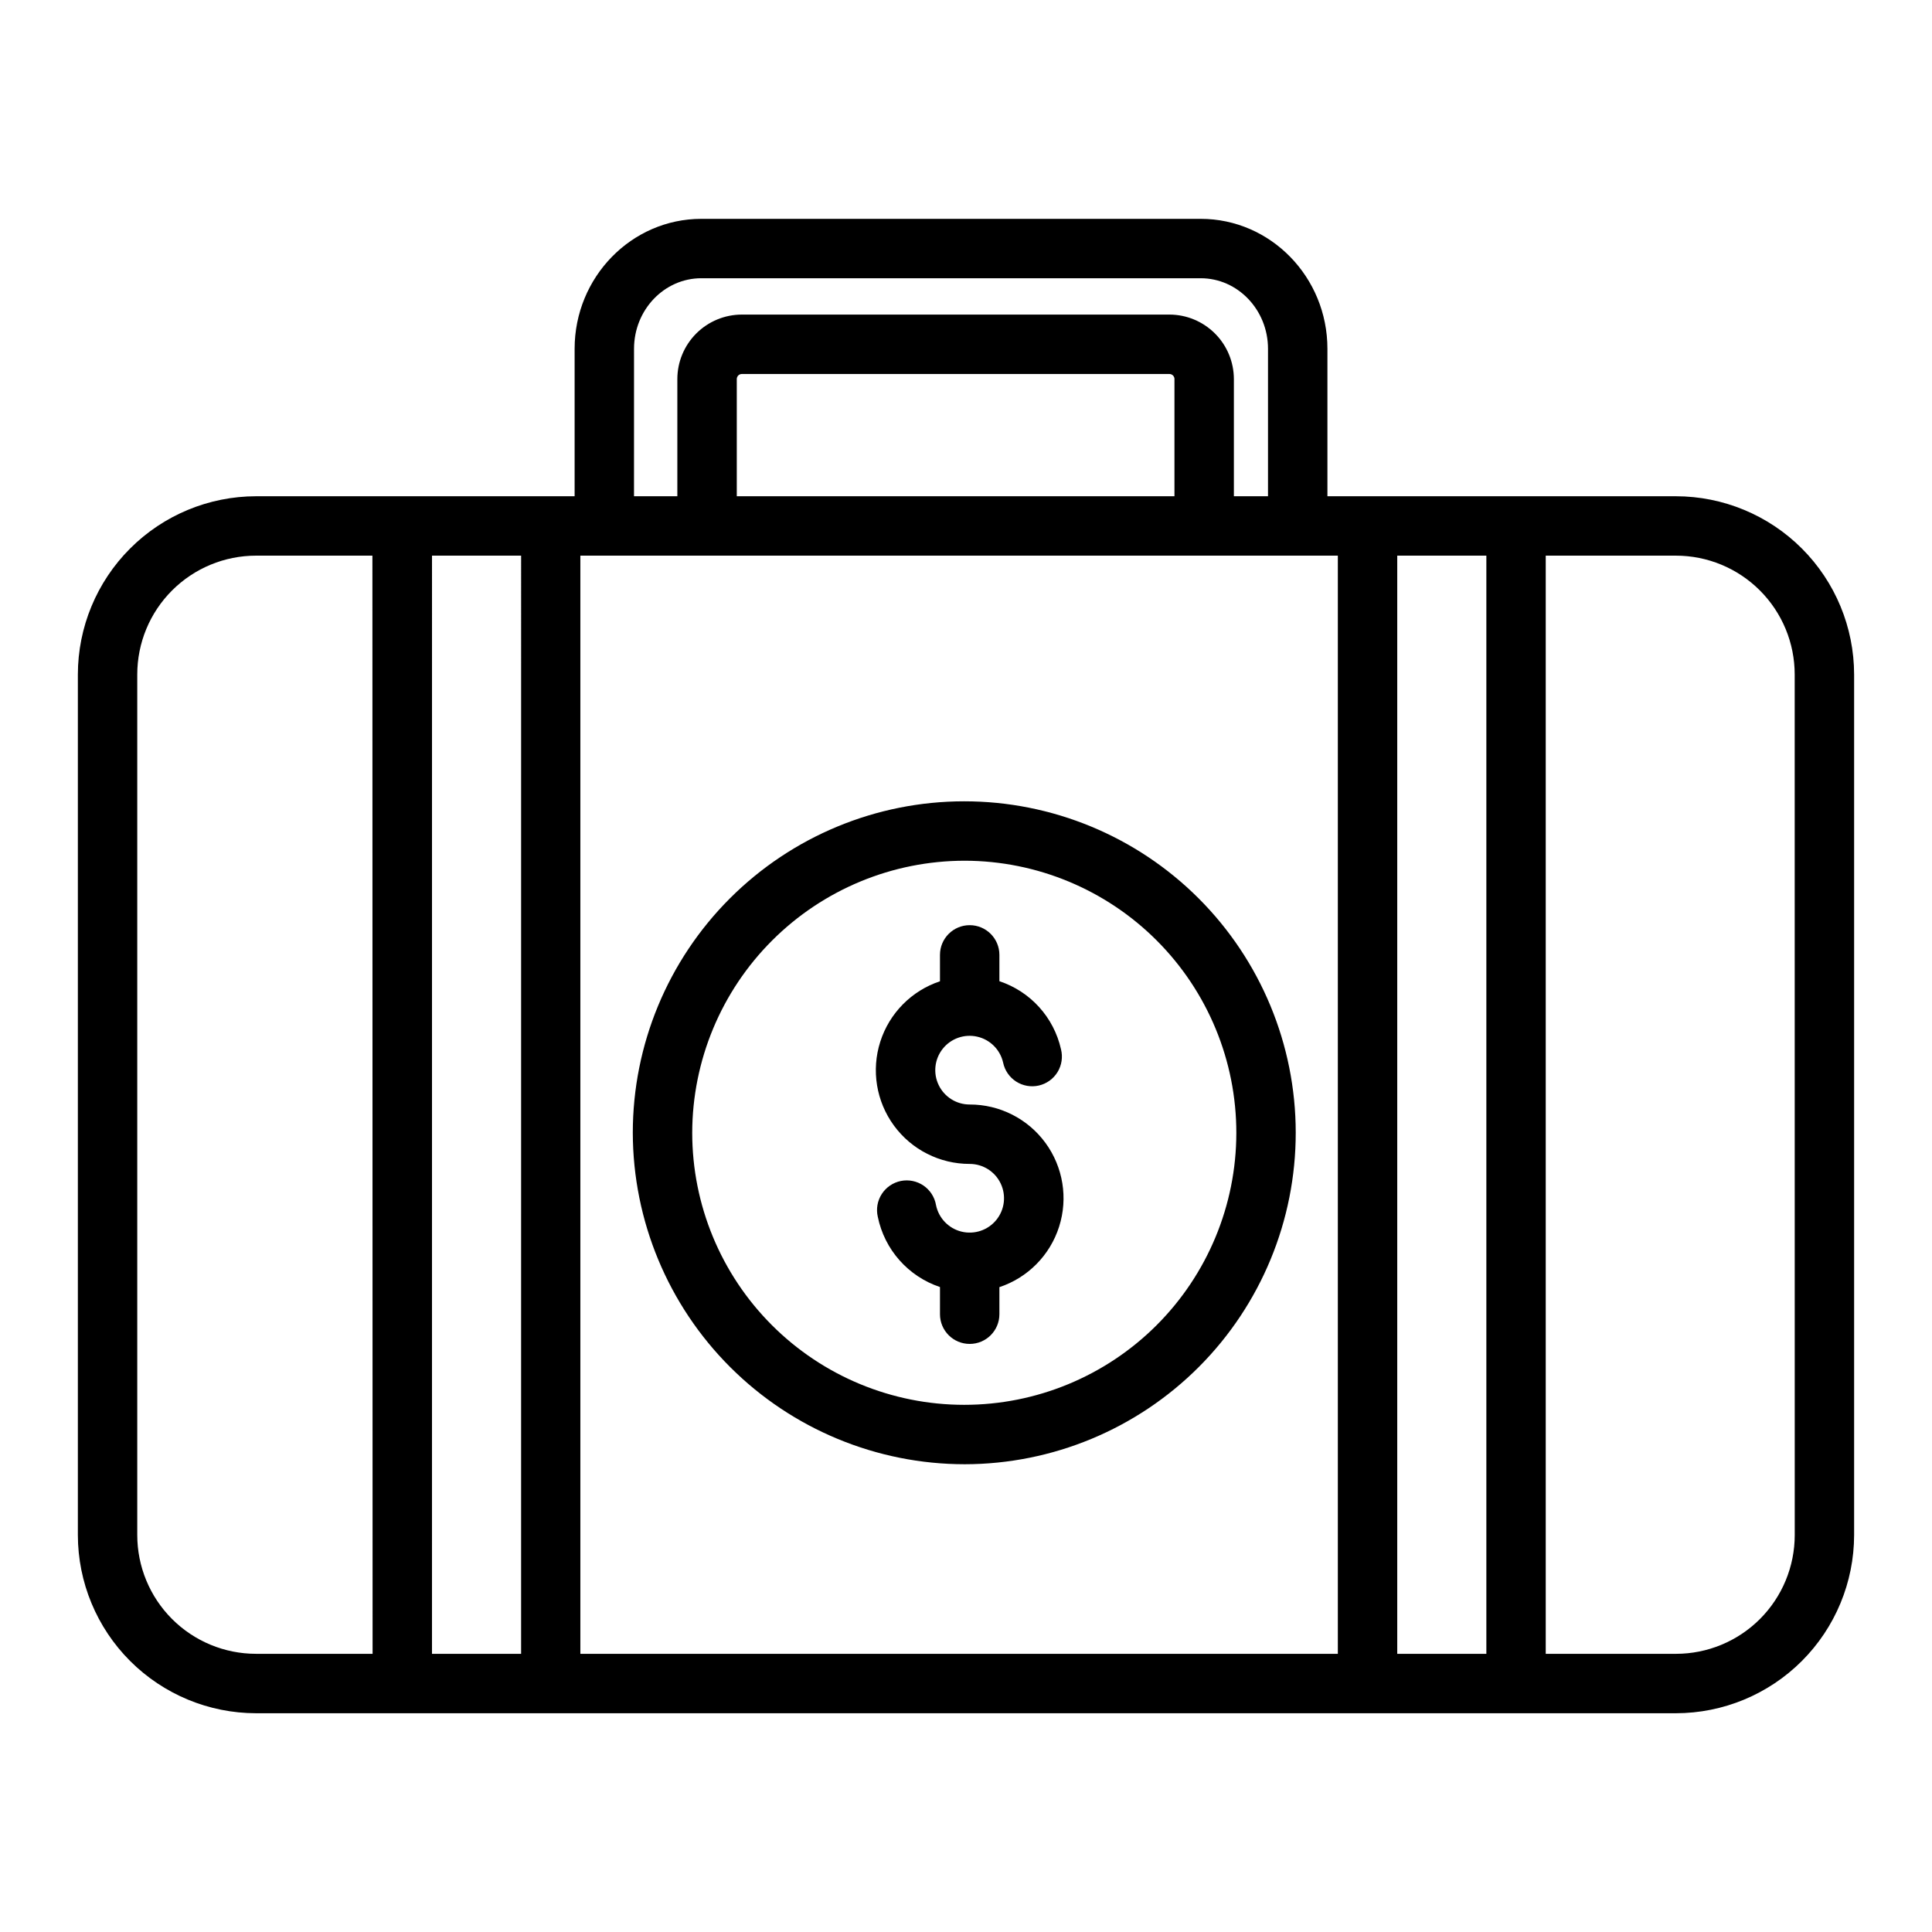
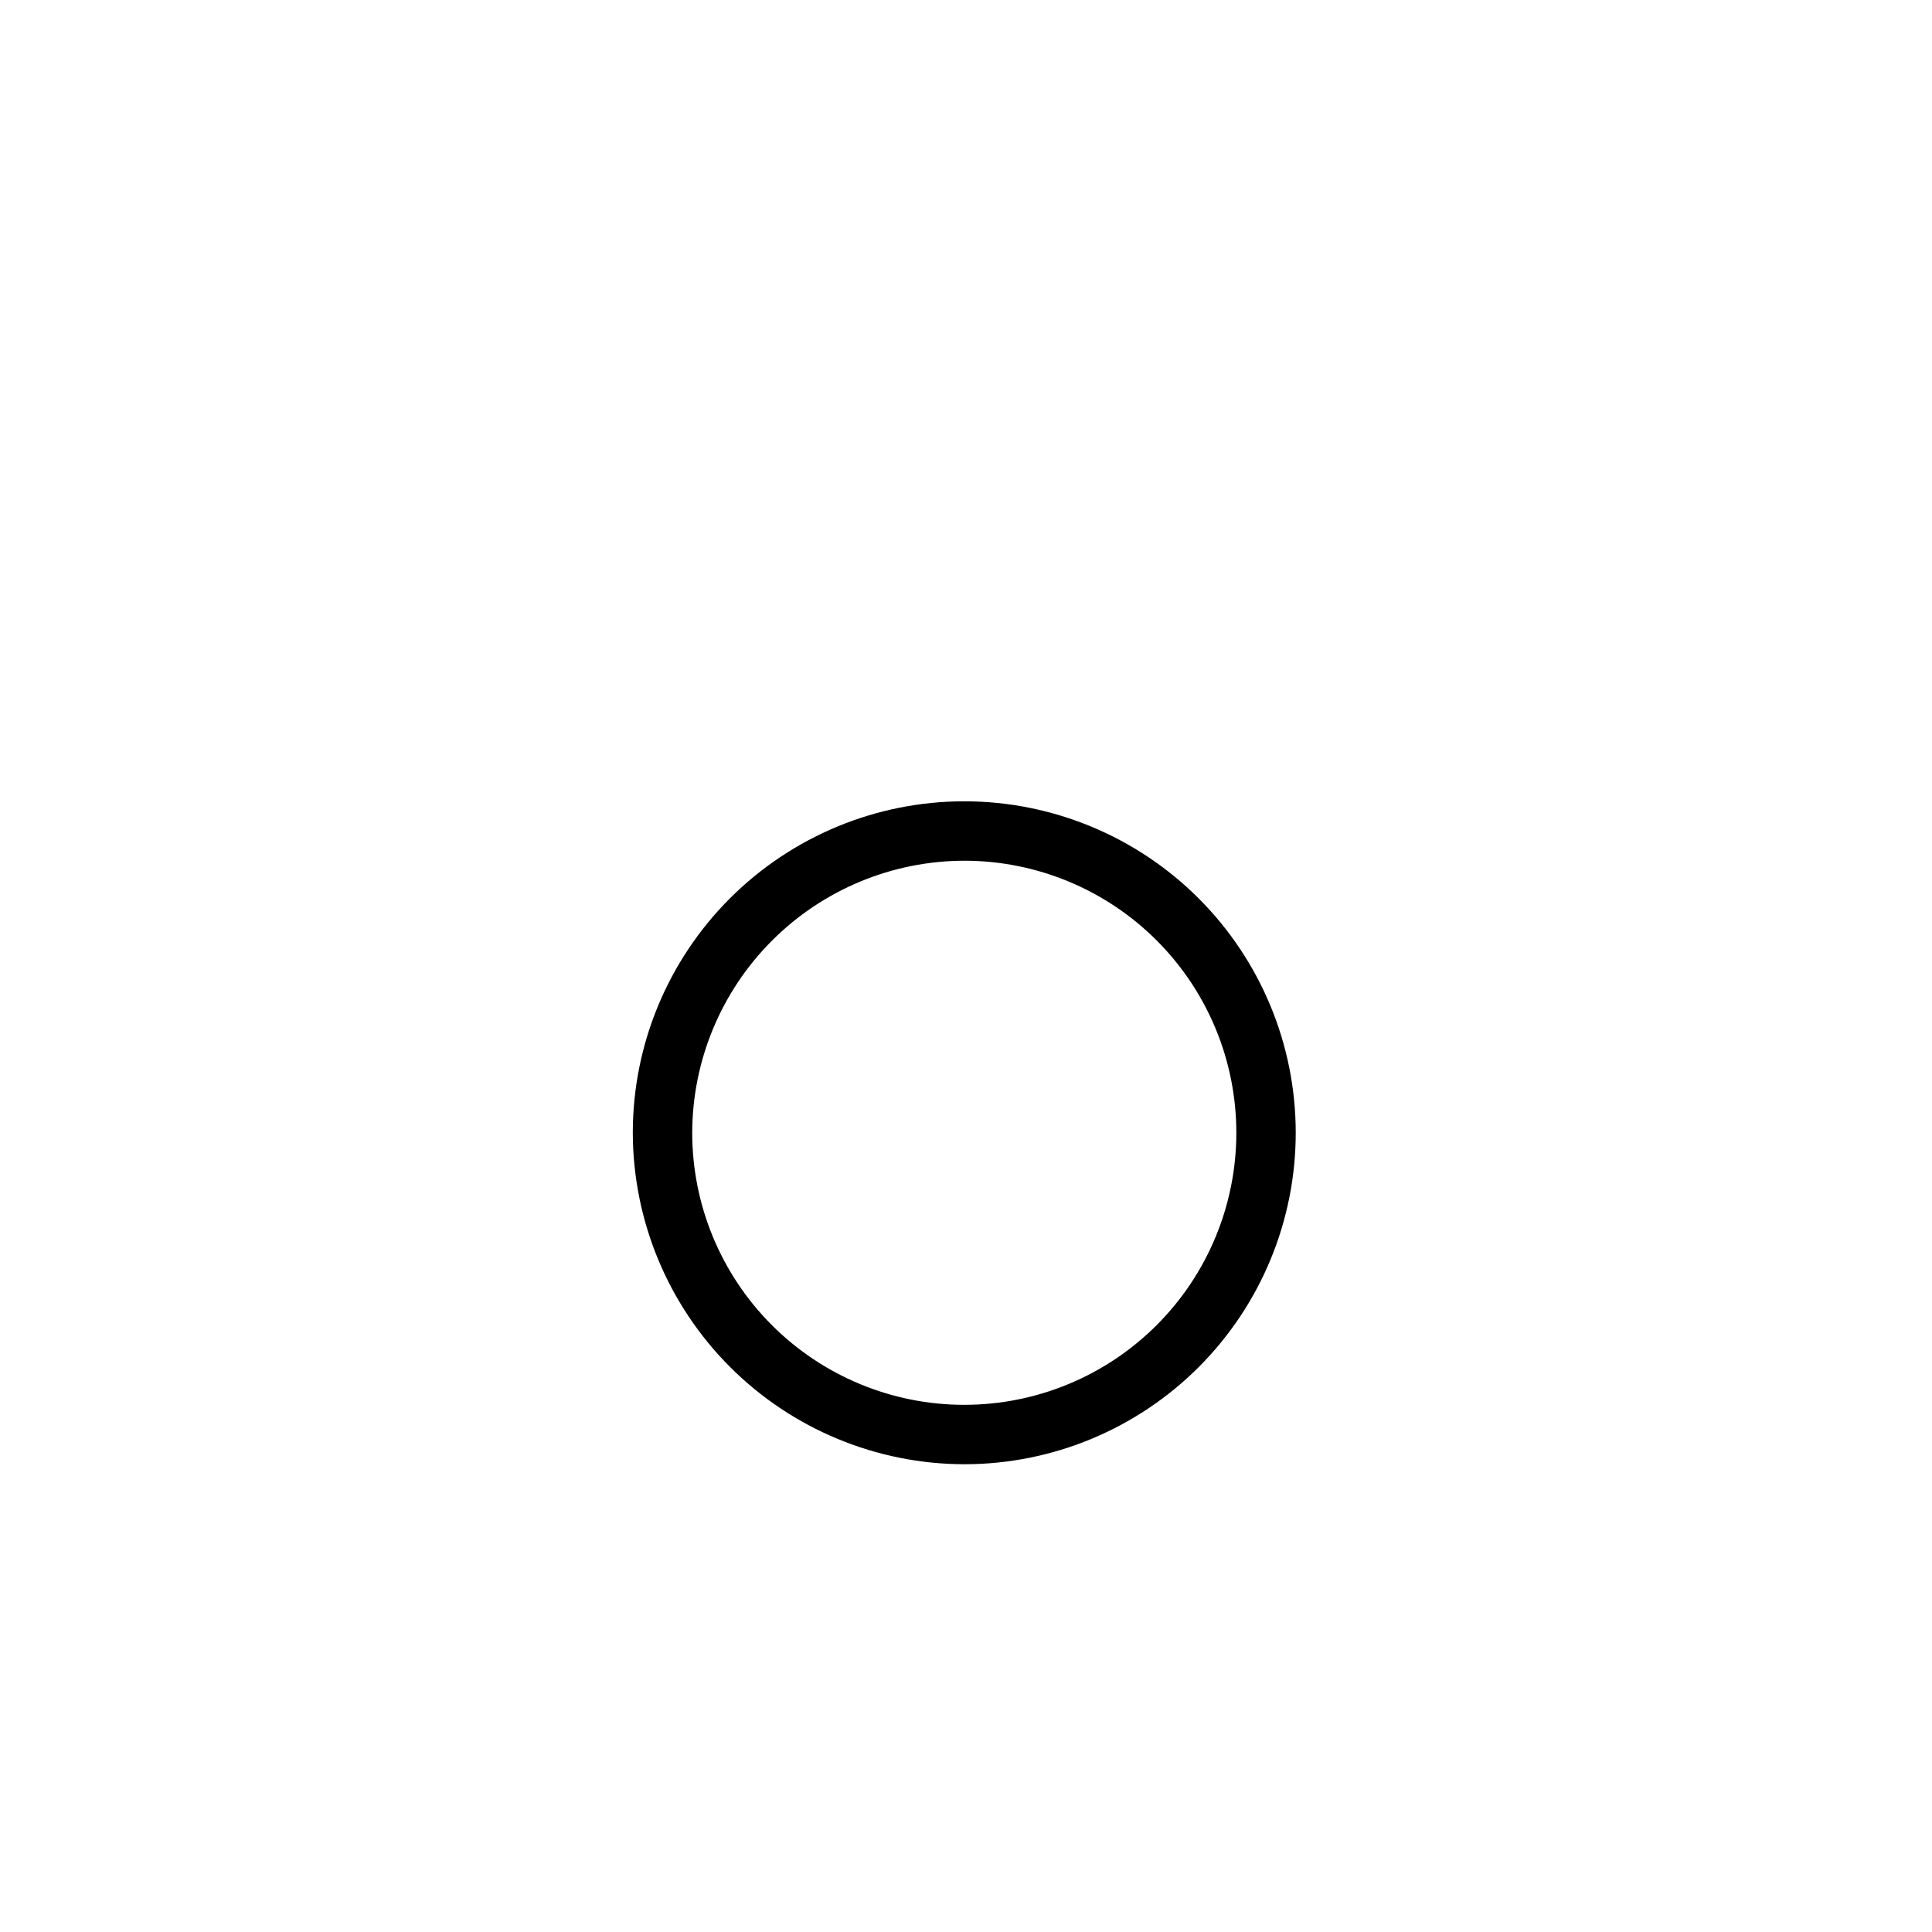
<svg xmlns="http://www.w3.org/2000/svg" fill="#000000" width="800px" height="800px" version="1.1" viewBox="144 144 512 512">
  <g>
-     <path d="m588.13 275.51h-92.348v-39.074c0-19.012-15.066-34.441-33.586-34.441h-132.33c-18.52 0-33.586 15.457-33.586 34.441v39.074h-84.414c-12.523 0.012-24.527 4.992-33.383 13.848s-13.836 20.863-13.848 33.387v228.05c0.012 12.523 4.992 24.527 13.848 33.383 8.855 8.855 20.859 13.836 33.383 13.848h376.26c12.523-0.012 24.531-4.992 33.387-13.848 8.852-8.855 13.832-20.859 13.848-33.383v-228.05c-0.016-12.523-4.996-24.531-13.848-33.387-8.855-8.855-20.863-13.836-33.387-13.848zm-345.39 306.77h-30.875c-8.352 0-16.359-3.316-22.266-9.223s-9.223-13.914-9.223-22.266v-228.05c0-8.352 3.316-16.363 9.223-22.266 5.906-5.906 13.914-9.223 22.266-9.223h30.828zm39.359 0h-23.617l0.004-291.03h23.617zm29.926-345.85c0-10.32 8-18.695 17.84-18.695h132.33c9.84 0 17.84 8.402 17.84 18.695v39.074h-9.043v-31.043c-0.008-4.535-1.809-8.879-5.016-12.082-3.203-3.203-7.547-5.008-12.078-5.012h-113.3c-4.531 0.004-8.879 1.809-12.082 5.012-3.203 3.203-5.008 7.547-5.012 12.082v31.047l-11.484-0.004zm143.22 8.031v31.047l-115.99-0.004v-31.043c0-0.746 0.602-1.352 1.348-1.352h113.3c0.355 0 0.699 0.145 0.953 0.398 0.254 0.25 0.395 0.594 0.395 0.953zm43.297 337.82h-200.74v-291.03h200.74zm39.359 0h-23.617v-291.03h23.617zm81.723-31.488c0 8.352-3.32 16.359-9.223 22.266-5.906 5.906-13.914 9.223-22.266 9.223h-34.5v-291.03h34.488c8.352 0 16.363 3.316 22.266 9.223 5.906 5.902 9.223 13.914 9.223 22.266z" />
    <path d="m399.66 532.04c23.289-0.031 45.613-9.312 62.066-25.801 16.449-16.484 25.68-38.832 25.656-62.121-0.02-23.289-9.289-45.617-25.77-62.078-16.48-16.457-38.82-25.695-62.109-25.684-23.293 0.008-45.625 9.27-62.09 25.742-16.465 16.473-25.715 38.809-25.715 62.098 0.043 23.305 9.328 45.641 25.816 62.109 16.492 16.469 38.84 25.723 62.145 25.734zm0-159.94c19.113 0.031 37.434 7.652 50.934 21.188 13.496 13.535 21.066 31.875 21.047 50.988-0.023 19.117-7.633 37.441-21.16 50.945s-31.863 21.086-50.977 21.074c-19.117-0.008-37.445-7.609-50.957-21.129s-21.102-31.852-21.102-50.969c0.035-19.129 7.66-37.465 21.199-50.98 13.539-13.52 31.883-21.113 51.016-21.117z" />
-     <path d="m400.98 452.45c3.516 0.004 6.715 2.027 8.219 5.207 1.504 3.176 1.047 6.938-1.18 9.656-2.227 2.723-5.82 3.918-9.234 3.074-3.41-0.844-6.031-3.578-6.731-7.023-0.359-2.098-1.551-3.961-3.305-5.164-1.754-1.203-3.922-1.648-6.008-1.23-2.086 0.422-3.91 1.668-5.062 3.453-1.156 1.789-1.535 3.969-1.055 6.039 1.777 8.703 8.059 15.801 16.48 18.617v7.203c0 4.348 3.527 7.871 7.875 7.871s7.871-3.523 7.871-7.871v-7.172c7.527-2.504 13.406-8.453 15.82-16.012 2.414-7.559 1.07-15.816-3.613-22.219s-12.145-10.184-20.078-10.172c-3.5 0.008-6.695-1.992-8.215-5.144-1.523-3.148-1.105-6.891 1.074-9.629 2.18-2.738 5.734-3.984 9.145-3.203 3.414 0.777 6.074 3.445 6.852 6.856 0.426 2.078 1.672 3.891 3.453 5.039 1.785 1.145 3.953 1.523 6.019 1.051 2.062-0.477 3.852-1.762 4.957-3.57 1.102-1.809 1.43-3.988 0.91-6.043-1.898-8.461-8.094-15.309-16.324-18.035v-6.977c0-4.348-3.523-7.871-7.871-7.871s-7.875 3.523-7.875 7.871v6.996c-7.527 2.504-13.406 8.453-15.82 16.012-2.414 7.559-1.07 15.812 3.613 22.219 4.684 6.402 12.145 10.184 20.082 10.172z" />
  </g>
</svg>